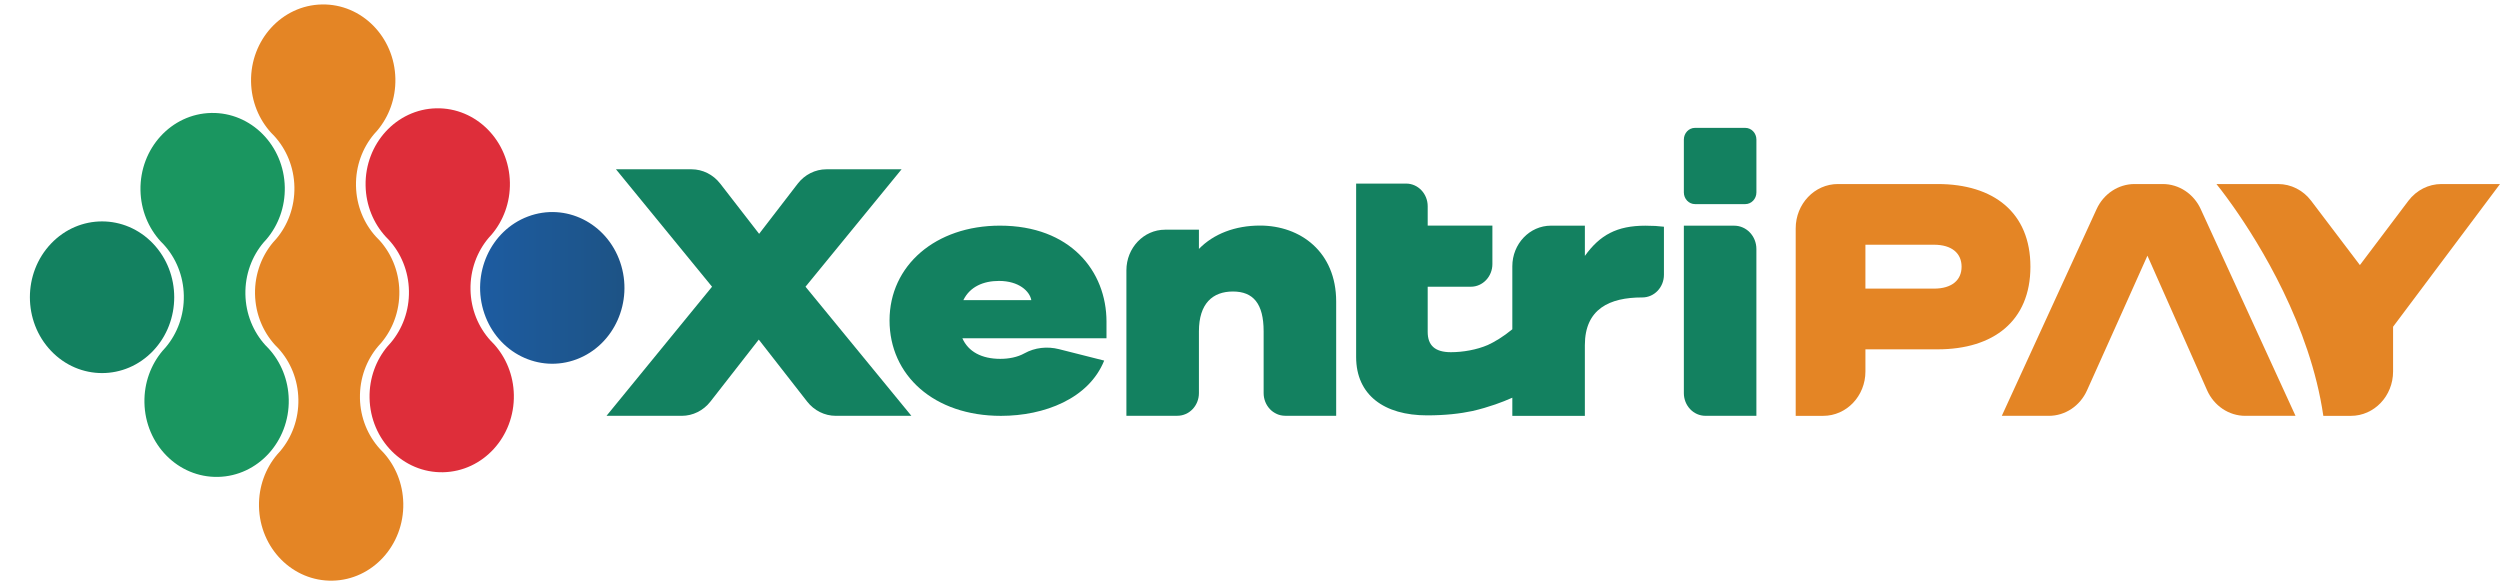
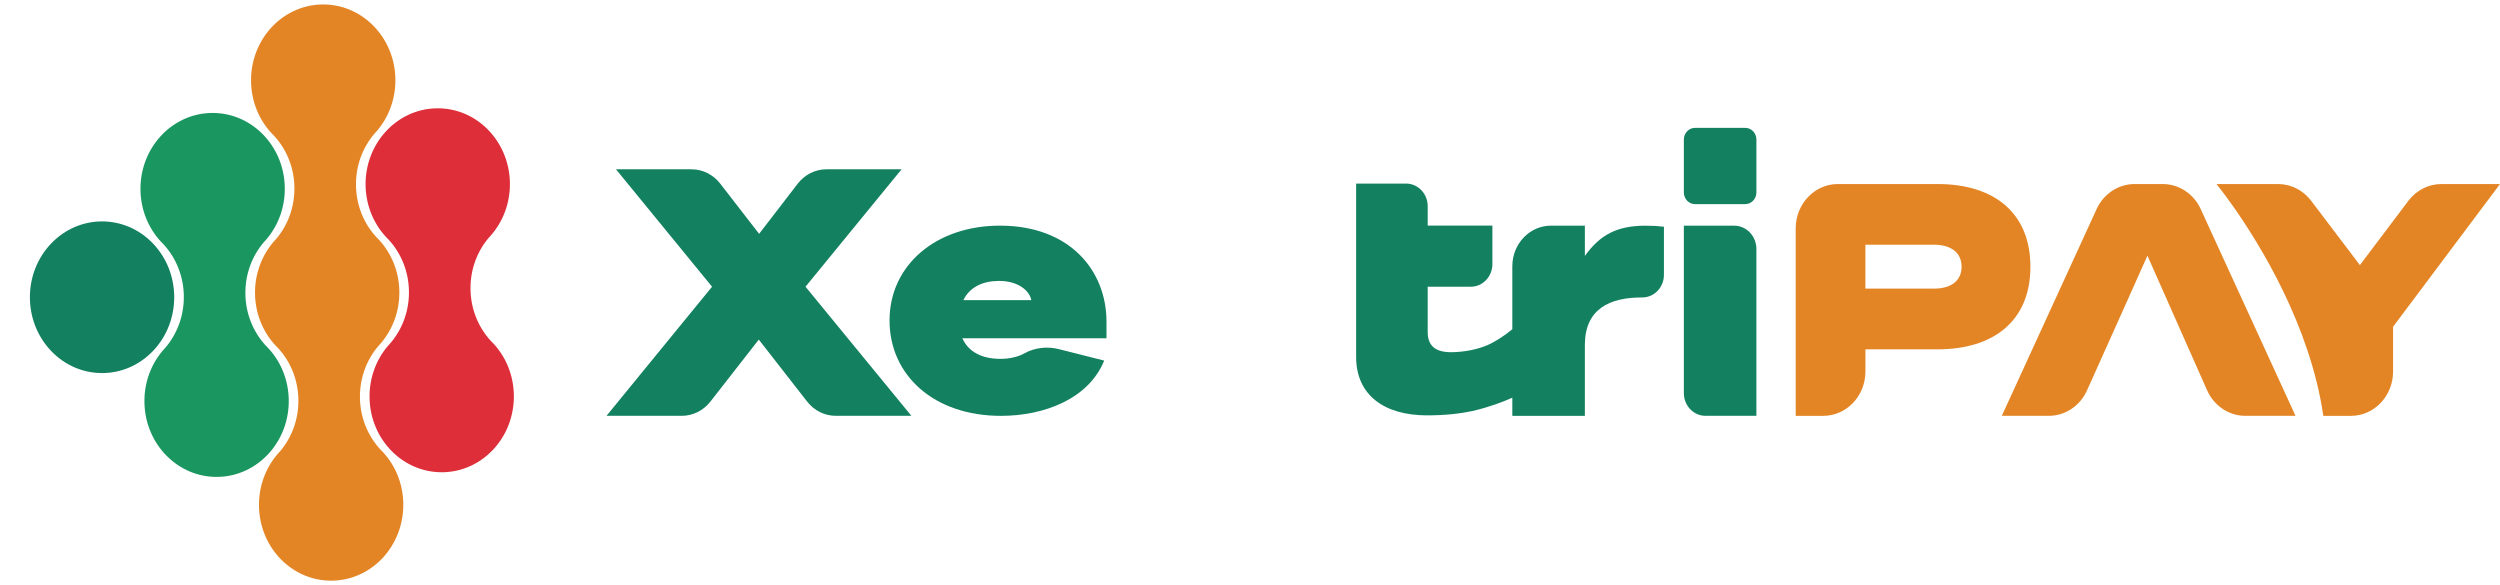
<svg xmlns="http://www.w3.org/2000/svg" width="282" height="66" viewBox="0 0 282 66" fill="none">
  <path d="M24.592 53.794C29.087 53.701 32.659 49.796 32.571 45.073C32.529 42.837 31.673 40.817 30.307 39.321C30.182 39.201 30.061 39.076 29.944 38.947C28.578 37.452 27.722 35.432 27.681 33.196C27.639 30.96 28.418 28.906 29.728 27.355C29.84 27.221 29.956 27.093 30.077 26.967C31.387 25.415 32.166 23.362 32.124 21.126C32.035 16.402 28.32 12.649 23.825 12.742C19.33 12.835 15.758 16.739 15.846 21.463C15.888 23.699 16.744 25.719 18.11 27.215C18.111 27.216 18.113 27.219 18.115 27.22C18.228 27.346 18.347 27.466 18.468 27.584C18.469 27.585 18.47 27.587 18.472 27.588C19.838 29.084 20.693 31.104 20.735 33.34C20.776 35.576 19.998 37.63 18.688 39.18C18.576 39.314 18.46 39.443 18.339 39.569C17.029 41.121 16.25 43.173 16.292 45.409C16.38 50.133 20.095 53.887 24.591 53.794H24.592Z" fill="#1A9660" />
  <path d="M53.073 32.672C53.032 30.436 53.81 28.381 55.12 26.831C55.232 26.697 55.348 26.568 55.469 26.442C56.779 24.891 57.558 22.838 57.517 20.602C57.428 15.878 53.713 12.124 49.218 12.217C44.722 12.311 41.15 16.215 41.239 20.939C41.281 23.175 42.136 25.194 43.502 26.69C43.627 26.811 43.748 26.935 43.865 27.064C45.231 28.559 46.087 30.579 46.129 32.815C46.17 35.051 45.392 37.105 44.082 38.656C43.97 38.79 43.854 38.918 43.733 39.044C42.423 40.596 41.644 42.649 41.686 44.885C41.774 49.609 45.489 53.362 49.984 53.269C54.48 53.176 58.052 49.272 57.963 44.548C57.921 42.312 57.066 40.292 55.7 38.797L55.337 38.423C53.971 36.927 53.115 34.908 53.073 32.672Z" fill="#DE2E3A" />
  <path d="M40.603 44.906C40.561 42.67 41.34 40.616 42.65 39.065C42.656 39.057 42.664 39.049 42.671 39.041C42.779 38.927 42.884 38.811 42.986 38.69C42.99 38.686 42.995 38.681 42.999 38.677C43.003 38.672 43.005 38.668 43.009 38.664C43.061 38.601 43.112 38.537 43.163 38.473C43.194 38.434 43.225 38.396 43.255 38.356C43.301 38.296 43.345 38.235 43.389 38.173C43.422 38.128 43.456 38.083 43.487 38.036C43.527 37.977 43.568 37.917 43.607 37.857C43.639 37.806 43.673 37.757 43.706 37.705C43.742 37.646 43.779 37.586 43.814 37.526C43.846 37.472 43.878 37.418 43.909 37.363C43.943 37.304 43.975 37.244 44.007 37.184C44.037 37.126 44.068 37.069 44.096 37.011C44.126 36.951 44.156 36.891 44.185 36.831C44.214 36.77 44.242 36.71 44.27 36.65C44.297 36.59 44.323 36.528 44.349 36.467C44.375 36.404 44.401 36.341 44.426 36.278C44.451 36.216 44.474 36.154 44.496 36.093C44.52 36.029 44.543 35.963 44.565 35.897C44.586 35.836 44.607 35.774 44.628 35.711C44.649 35.644 44.669 35.576 44.689 35.507C44.707 35.446 44.725 35.383 44.742 35.32C44.761 35.25 44.778 35.179 44.794 35.109C44.81 35.047 44.824 34.984 44.839 34.922C44.854 34.849 44.869 34.775 44.883 34.701C44.895 34.64 44.908 34.578 44.918 34.517C44.931 34.44 44.942 34.362 44.953 34.285C44.962 34.225 44.972 34.165 44.979 34.105C44.99 34.023 44.996 33.94 45.004 33.857C45.009 33.8 45.016 33.743 45.021 33.686C45.028 33.593 45.032 33.5 45.035 33.407C45.038 33.359 45.041 33.311 45.043 33.263C45.047 33.121 45.048 32.978 45.046 32.835C45.043 32.691 45.037 32.549 45.028 32.406C45.025 32.358 45.018 32.311 45.014 32.263C45.007 32.17 44.999 32.077 44.989 31.983C44.982 31.926 44.973 31.87 44.966 31.814C44.956 31.732 44.946 31.65 44.932 31.567C44.923 31.507 44.912 31.448 44.9 31.388C44.886 31.312 44.873 31.235 44.857 31.158C44.844 31.097 44.83 31.037 44.815 30.975C44.798 30.902 44.781 30.829 44.763 30.757C44.748 30.696 44.729 30.634 44.712 30.573C44.693 30.503 44.673 30.433 44.651 30.365C44.632 30.303 44.612 30.241 44.591 30.18C44.569 30.113 44.547 30.046 44.522 29.979C44.5 29.917 44.477 29.856 44.453 29.795C44.428 29.731 44.403 29.667 44.377 29.602C44.352 29.541 44.326 29.481 44.298 29.421C44.271 29.359 44.244 29.296 44.215 29.236C44.186 29.175 44.158 29.115 44.129 29.056C44.099 28.996 44.069 28.937 44.038 28.879C44.007 28.82 43.975 28.759 43.943 28.701C43.912 28.645 43.879 28.588 43.846 28.532C43.813 28.474 43.777 28.415 43.742 28.357C43.71 28.304 43.676 28.25 43.641 28.198C43.603 28.14 43.565 28.082 43.526 28.025C43.492 27.975 43.457 27.926 43.422 27.877C43.38 27.818 43.339 27.761 43.296 27.703C43.262 27.658 43.227 27.614 43.193 27.57C43.146 27.512 43.099 27.451 43.052 27.392C43.021 27.354 42.988 27.317 42.956 27.28C42.902 27.219 42.849 27.156 42.794 27.096C42.79 27.091 42.788 27.087 42.784 27.083C42.779 27.079 42.775 27.074 42.77 27.07C42.664 26.954 42.553 26.842 42.441 26.733C42.435 26.725 42.427 26.718 42.419 26.71C41.053 25.214 40.198 23.194 40.156 20.958C40.114 18.722 40.893 16.668 42.203 15.118C42.315 14.983 42.431 14.855 42.552 14.729C43.862 13.177 44.641 11.124 44.599 8.888C44.508 4.165 40.793 0.41 36.298 0.503C31.802 0.596 28.23 4.5 28.319 9.224C28.361 11.46 29.216 13.479 30.582 14.975C30.707 15.096 30.828 15.22 30.945 15.349C32.312 16.845 33.167 18.864 33.209 21.1C33.25 23.336 32.472 25.39 31.162 26.941C31.155 26.949 31.147 26.957 31.141 26.964C31.033 27.078 30.927 27.194 30.826 27.314C30.822 27.319 30.817 27.324 30.813 27.328C30.809 27.332 30.806 27.336 30.802 27.34C30.75 27.403 30.699 27.468 30.647 27.532C30.616 27.57 30.585 27.609 30.555 27.648C30.509 27.709 30.465 27.77 30.421 27.832C30.388 27.877 30.354 27.922 30.323 27.969C30.281 28.027 30.242 28.088 30.203 28.148C30.171 28.198 30.137 28.248 30.106 28.298C30.069 28.357 30.033 28.417 29.997 28.478C29.965 28.531 29.934 28.586 29.902 28.64C29.869 28.699 29.836 28.759 29.805 28.82C29.774 28.877 29.744 28.935 29.715 28.992C29.685 29.052 29.655 29.113 29.626 29.173C29.598 29.233 29.569 29.293 29.542 29.353C29.514 29.414 29.488 29.475 29.462 29.537C29.436 29.6 29.41 29.663 29.386 29.726C29.361 29.787 29.337 29.849 29.315 29.91C29.292 29.976 29.268 30.04 29.246 30.107C29.225 30.169 29.204 30.231 29.185 30.294C29.164 30.361 29.143 30.429 29.124 30.497C29.105 30.559 29.087 30.622 29.07 30.683C29.052 30.753 29.035 30.825 29.017 30.894C29.001 30.956 28.987 31.019 28.973 31.082C28.957 31.154 28.943 31.228 28.928 31.302C28.917 31.364 28.904 31.425 28.893 31.487C28.88 31.563 28.87 31.641 28.858 31.718C28.849 31.778 28.84 31.838 28.832 31.899C28.822 31.981 28.815 32.063 28.807 32.146C28.802 32.204 28.796 32.26 28.79 32.317C28.784 32.41 28.78 32.504 28.776 32.597C28.773 32.645 28.771 32.692 28.768 32.74C28.764 32.883 28.763 33.025 28.766 33.169C28.768 33.312 28.775 33.455 28.784 33.597C28.787 33.645 28.793 33.693 28.797 33.741C28.805 33.834 28.812 33.927 28.823 34.02C28.829 34.077 28.839 34.133 28.845 34.19C28.855 34.272 28.866 34.354 28.879 34.436C28.888 34.496 28.9 34.555 28.912 34.615C28.926 34.692 28.939 34.768 28.954 34.845C28.968 34.907 28.982 34.967 28.996 35.028C29.013 35.101 29.03 35.175 29.048 35.246C29.064 35.307 29.082 35.369 29.099 35.431C29.119 35.5 29.138 35.57 29.16 35.64C29.18 35.702 29.199 35.763 29.22 35.825C29.242 35.892 29.266 35.959 29.289 36.026C29.311 36.087 29.335 36.148 29.358 36.209C29.383 36.274 29.409 36.339 29.435 36.402C29.46 36.464 29.486 36.524 29.513 36.584C29.541 36.646 29.568 36.709 29.596 36.769C29.625 36.829 29.654 36.889 29.682 36.948C29.712 37.008 29.742 37.067 29.774 37.126C29.805 37.185 29.836 37.245 29.869 37.303C29.9 37.36 29.932 37.416 29.965 37.471C29.999 37.53 30.034 37.589 30.069 37.646C30.102 37.7 30.137 37.753 30.171 37.805C30.209 37.864 30.246 37.921 30.285 37.979C30.319 38.028 30.354 38.077 30.39 38.125C30.431 38.184 30.473 38.243 30.516 38.3C30.55 38.345 30.585 38.389 30.619 38.433C30.666 38.493 30.712 38.552 30.761 38.611C30.792 38.649 30.824 38.686 30.857 38.723C30.91 38.785 30.964 38.848 31.018 38.908C31.022 38.912 31.025 38.916 31.029 38.92C31.034 38.924 31.038 38.93 31.043 38.934C31.149 39.05 31.259 39.161 31.371 39.27C31.378 39.279 31.386 39.285 31.393 39.294C32.76 40.789 33.615 42.809 33.657 45.045C33.698 47.281 32.92 49.335 31.61 50.886C31.498 51.02 31.382 51.148 31.261 51.274C29.951 52.826 29.172 54.879 29.214 57.115C29.302 61.839 33.017 65.592 37.513 65.499C42.008 65.406 45.58 61.502 45.491 56.778C45.45 54.542 44.594 52.522 43.228 51.027C43.103 50.906 42.982 50.782 42.865 50.653C41.499 49.157 40.643 47.138 40.601 44.902L40.603 44.906Z" fill="#E48525" />
-   <path d="M65.043 40.528C69.275 38.934 71.477 34.037 69.96 29.59C68.444 25.142 63.784 22.828 59.552 24.422C55.32 26.015 53.118 30.912 54.634 35.36C56.15 39.807 60.81 42.121 65.043 40.528Z" fill="url(#paint0_linear_40001521_109769)" />
  <path d="M17.268 39.577C20.447 36.236 20.447 30.82 17.268 27.48C14.089 24.139 8.935 24.139 5.756 27.48C2.577 30.82 2.577 36.236 5.756 39.577C8.935 42.918 14.089 42.918 17.268 39.577Z" fill="#138160" />
  <path d="M196.867 14.424H191.195C190.501 14.424 189.939 15.014 189.939 15.743V21.704C189.939 22.433 190.501 23.023 191.195 23.023H196.867C197.56 23.023 198.123 22.433 198.123 21.704V15.743C198.123 15.014 197.56 14.424 196.867 14.424Z" fill="#138160" />
  <path d="M81.241 20.715C80.448 19.691 79.257 19.096 78.001 19.096H69.482L80.319 32.342L68.414 46.905H76.904C78.156 46.905 79.341 46.315 80.135 45.298L85.59 38.306L91.045 45.298C91.838 46.315 93.024 46.905 94.276 46.905H102.804L90.861 32.342L101.698 19.096H93.225C91.963 19.096 90.77 19.695 89.977 20.726L85.629 26.377L81.243 20.715H81.241Z" fill="#138160" />
  <path d="M124.813 36.295C124.813 30.566 120.721 25.453 112.794 25.453C105.534 25.453 100.34 29.946 100.34 36.142C100.34 42.338 105.351 46.909 112.905 46.909C117.808 46.909 122.818 44.971 124.552 40.674L119.454 39.385C118.137 39.053 116.74 39.196 115.544 39.861C114.771 40.292 113.793 40.479 112.831 40.479C110.731 40.479 109.22 39.666 108.555 38.155H124.812V36.295H124.813ZM108.667 33.854C109.403 32.346 110.915 31.688 112.685 31.688C114.932 31.688 116.15 32.849 116.333 33.854H108.667Z" fill="#138160" />
-   <path d="M127.058 30.491V46.899H132.807C134.151 46.899 135.239 45.755 135.239 44.342V37.374C135.239 34.236 136.788 32.882 139.073 32.882C141.358 32.882 142.538 34.238 142.538 37.374V44.342C142.538 45.755 143.627 46.899 144.971 46.899H150.72V34.004C150.72 28.426 146.703 25.444 142.132 25.444C139.331 25.444 136.898 26.373 135.239 28.079V25.91H131.417C129.01 25.91 127.058 27.961 127.058 30.491Z" fill="#138160" />
  <path d="M185.592 25.458C182.386 25.458 180.469 26.505 178.774 28.867V25.454H174.952C172.544 25.454 170.59 27.505 170.59 30.037V37.143C169.506 38.03 168.563 38.577 167.826 38.915C166.572 39.456 165.025 39.727 163.661 39.727C161.855 39.727 161.044 38.952 161.044 37.441V32.343H165.909C167.252 32.343 168.342 31.197 168.342 29.785V25.447H161.044V23.266C161.044 21.853 159.954 20.708 158.61 20.708H152.972V40.268C152.972 44.567 156.141 46.853 160.97 46.853C163.026 46.853 164.703 46.66 166.117 46.358C167.026 46.145 167.875 45.895 168.671 45.619C169.351 45.384 169.99 45.129 170.59 44.861V46.907H178.772V38.936C178.772 34.83 181.573 33.552 185.223 33.552H185.255C186.601 33.552 187.692 32.407 187.692 30.992V25.574C187.028 25.496 186.476 25.458 185.591 25.458H185.592Z" fill="#138160" />
-   <path d="M195.618 25.458H189.939V44.347C189.939 45.759 191.028 46.903 192.372 46.903H198.121V28.088C198.121 26.635 197 25.457 195.617 25.457L195.618 25.458Z" fill="#138160" />
+   <path d="M195.618 25.458H189.939V44.347C189.939 45.759 191.028 46.903 192.372 46.903H198.121V28.088C198.121 26.635 197 25.457 195.617 25.457L195.618 25.458" fill="#138160" />
  <path d="M218.564 20.759H207.312C204.685 20.759 202.555 22.998 202.555 25.758V46.907H205.663C208.29 46.907 210.42 44.668 210.42 41.908V39.405H218.564C224.873 39.405 229.031 36.202 229.031 30.083C229.031 23.965 224.873 20.759 218.564 20.759ZM218.147 32.557H210.419V27.605H218.147C220.193 27.605 221.267 28.59 221.267 30.085C221.267 31.579 220.193 32.557 218.147 32.557Z" fill="#E48525" />
  <path d="M248.241 23.587L258.934 46.906H253.268C251.418 46.906 249.736 45.778 248.956 44.015L248.398 42.755L245.523 36.271L242.23 28.842L238.903 36.271L235.991 42.755L235.409 44.047C234.622 45.793 232.948 46.906 231.11 46.906H225.804L236.497 23.587C237.29 21.858 238.956 20.759 240.783 20.759H243.958C245.785 20.759 247.45 21.858 248.243 23.587H248.241Z" fill="#E48525" />
  <path d="M275.391 20.759C273.938 20.759 272.567 21.457 271.664 22.651L266.196 29.9L260.693 22.643C259.791 21.453 258.422 20.76 256.974 20.76H250.013L250.021 20.77C250.099 20.866 250.819 21.748 251.875 23.247L251.89 23.267C254.892 27.524 260.583 36.705 262.072 46.908H265.182C267.809 46.908 269.939 44.671 269.939 41.909V36.857L282 20.76H275.393L275.391 20.759Z" fill="#E48525" />
  <defs>
    <linearGradient id="paint0_linear_40001521_109769" x1="54.156" y1="32.475" x2="70.437" y2="32.475" gradientUnits="userSpaceOnUse">
      <stop stop-color="#1D5CA1" />
      <stop offset="1" stop-color="#1D5385" />
    </linearGradient>
  </defs>
</svg>